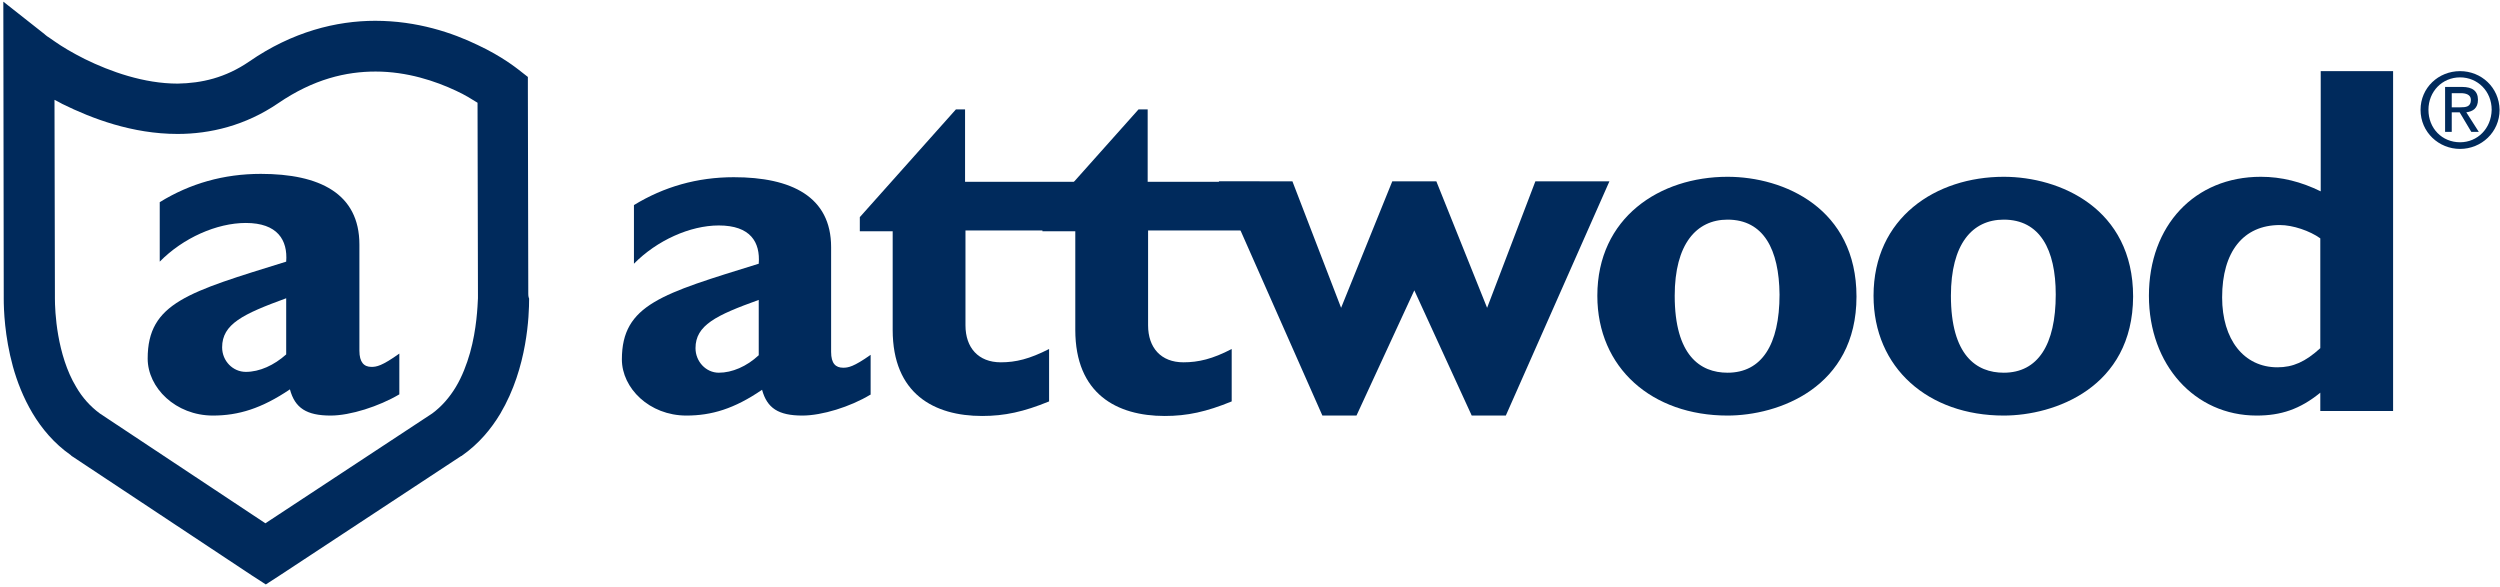
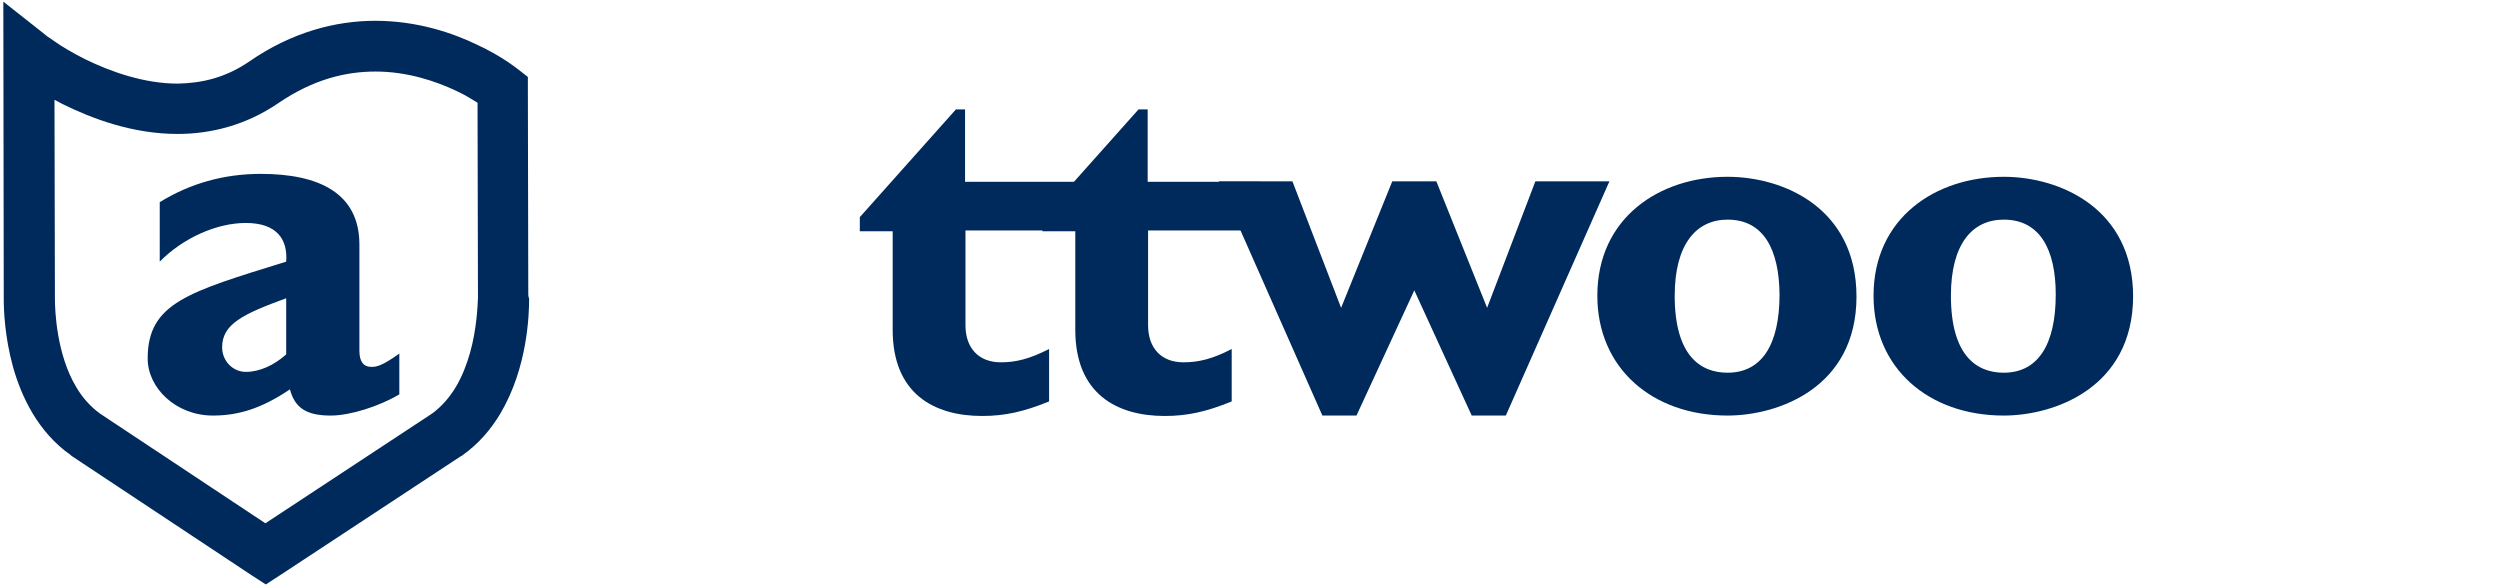
<svg xmlns="http://www.w3.org/2000/svg" width="601" height="141" viewBox="0 0 601 141" fill="none">
-   <path d="M209.2 94.9C204.4 97.8 197.6 99.9 192.9 99.9C187.1 99.9 184.4 98.1 183.2 93.7C176.5 98.3 171 99.9 165 99.9C156.1 99.9 149.5 93.3 149.5 86.4C149.5 73.2 159.2 70.6 182.4 63.4C182.8 58.2 180.4 54.2 172.8 54.2C165.9 54.2 157.9 57.8 152.4 63.4V49.3C159.6 44.9 167.6 42.6 176.4 42.6C190.3 42.6 199.8 47.3 199.8 59.4V84.6C199.8 87.4 200.9 88.4 202.7 88.4C203.9 88.4 205.2 88.2 209.3 85.3V94.9M182.4 72.1C172.1 75.8 167.2 78.2 167.2 83.7C167.2 86.9 169.7 89.6 172.8 89.6C176 89.6 179.5 88.1 182.4 85.4V72.1Z" fill="#002A5C" />
  <path d="M263.5 55.4H232.1V78.2C232.1 83.6 235.2 87.1 240.6 87.1C244.2 87.1 247.5 86.3 252.2 83.9V96.5C246.1 99 241.5 100 236.1 100C224.6 100 214.6 94.7 214.6 79.3V55.6H206.7V52.2L229.8 26.3H232V43.7H263.4V55.4" fill="#002A5C" />
  <path d="M302.9 55.4H276V78.2C276 83.6 279.1 87.1 284.5 87.1C288.1 87.1 291.5 86.3 296.1 83.9V96.5C290 99 285.4 100 280 100C268.5 100 258.5 94.7 258.5 79.3V55.6H250.6V52.2L273.7 26.3H275.9V43.7H302.8V55.4" fill="#002A5C" />
  <path d="M326.1 99.9H317.9L293 43.6H310.7L322.4 74L334.7 43.6H345.3L357.5 74L369.1 43.6H386.9L362 99.9H353.8L340 69.8L326.1 99.9Z" fill="#002A5C" />
  <path d="M415.3 99.9C397.2 99.9 384 88.5 384 71.1C384 52.3 399 42.5 415.3 42.5C428.9 42.5 446.3 50.1 446.3 71.3C446.3 93.2 427.5 99.9 415.3 99.9ZM415.3 52.8C407.8 52.8 402.6 58.7 402.6 71.1C402.6 85.4 408.7 89.6 415.3 89.6C423.5 89.6 427.8 82.9 427.8 70.8C427.7 60 424 52.8 415.3 52.8Z" fill="#002A5C" />
  <path d="M481.7 99.9C463.6 99.9 450.4 88.5 450.4 71.1C450.4 52.3 465.4 42.5 481.7 42.5C495.2 42.5 512.8 50.1 512.8 71.3C512.7 93.2 493.9 99.9 481.7 99.9ZM481.7 52.8C474.1 52.8 469 58.7 469 71.1C469 85.4 475.1 89.6 481.7 89.6C489.9 89.6 494.2 82.9 494.2 70.8C494.2 60 490.4 52.8 481.7 52.8Z" fill="#002A5C" />
-   <path d="M575.2 98.8H557.8V94.4C552.9 98.4 548.3 99.9 542.5 99.9C527.6 99.9 516.6 87.7 516.6 71.1C516.6 54.2 527.6 42.5 543.5 42.5C548.5 42.5 553.2 43.7 557.9 46V17.1H575.3V98.8M557.8 57.3C555.3 55.5 551.2 54.1 548.1 54.1C539.3 54.1 534.2 60.5 534.2 71.5C534.2 81.6 539.4 88.3 547.5 88.3C551.2 88.3 554.2 87 557.8 83.7V57.3Z" fill="#002A5C" />
  <path d="M127 70.7L126.9 21.4V18.5L124.6 16.7C124.3 16.5 120.8 13.6 114.8 10.8C108.8 7.9 100.3 5 90.2 5C80.9 5 70.3 7.6 59.9 14.8C54.2 18.7 48.5 20 42.7 20.1C34.6 20.1 26.5 17.2 20.4 14.2C17.4 12.7 14.9 11.2 13.2 10C12.4 9.4 11.7 9 11.3 8.7L10.8 8.3L10.7 8.2L0.8 0.4L0.9 70.7C0.9 70.9 0.9 71.3 0.9 71.8C0.9 74.4 1.1 80.8 3.1 88.1C4.1 91.7 5.6 95.6 7.8 99.3C10 103 13 106.6 17 109.4L17.1 109.5L17.2 109.6L60.5 138.3L63.9 140.5L67.3 138.3L110.9 109.6H111L111.1 109.5C115.1 106.7 118.1 103.1 120.3 99.4C123.6 93.8 125.3 87.9 126.2 82.9C127.1 77.9 127.2 73.8 127.2 71.8C127 71.3 127 70.9 127 70.7ZM113 84.8C112.2 87.6 111.1 90.5 109.6 93C108.1 95.5 106.2 97.7 103.9 99.4L63.8 125.8L24 99.4C21.7 97.7 19.8 95.6 18.3 93C16 89.2 14.7 84.6 14 80.6C13.3 76.6 13.2 73.2 13.2 71.7V71.1V71V70.9V70.8L13.1 24C13.7 24.3 14.3 24.6 15 25C22.1 28.5 31.8 32.2 42.7 32.2C50.5 32.2 59 30.2 66.9 24.8C75.4 19 83.2 17.2 90.3 17.2C97.9 17.2 104.7 19.5 109.6 21.8C111.8 22.8 113.5 23.9 114.8 24.7L114.9 70.8V70.9V71C114.9 71 114.9 71.3 114.9 71.7C114.8 73.7 114.6 79.1 113 84.8Z" fill="#002A5C" />
  <path d="M96 94.8C91.1 97.7 84.2 99.9 79.5 99.9C73.7 99.9 70.9 98.1 69.7 93.6C62.9 98.2 57.3 99.9 51.2 99.9C42.2 99.9 35.5 93.2 35.5 86.2C35.5 72.8 45.3 70.2 68.8 62.9C69.2 57.7 66.7 53.6 59.1 53.6C52.1 53.6 44 57.2 38.4 62.9V48.6C45.7 44.1 53.8 41.8 62.7 41.8C76.8 41.8 86.4 46.5 86.4 58.8V84.3C86.4 87.1 87.5 88.2 89.3 88.2C90.5 88.2 91.8 88 96 85V94.8ZM68.8 71.7C58.4 75.5 53.4 77.9 53.4 83.5C53.4 86.8 56 89.4 59.1 89.4C62.4 89.4 65.9 87.8 68.8 85.2V71.7Z" fill="#002A5C" />
-   <path d="M589.4 25.7V22.4H591.6C592.7 22.4 594 22.7 594 24C594 25.7 592.8 25.8 591.4 25.8H589.4M592.9 27C594.5 26.8 595.7 26 595.7 24C595.7 21.9 594.4 20.9 591.9 20.9H587.8V31.7H589.4V27H591.3L594.1 31.7H595.9L592.9 27Z" fill="#002A5C" />
-   <path d="M591.4 34.2C587.1 34.2 583.8 30.9 583.8 26.4C583.8 22 587.1 18.6 591.4 18.6C595.6 18.6 599 21.9 599 26.4C598.9 30.9 595.6 34.2 591.4 34.2ZM591.4 17.1C586.2 17.1 581.9 21.1 581.9 26.4C581.9 31.8 586.3 35.8 591.4 35.8C596.5 35.8 600.9 31.8 600.9 26.4C600.8 21 596.5 17.1 591.4 17.1Z" fill="#002A5C" />
</svg>